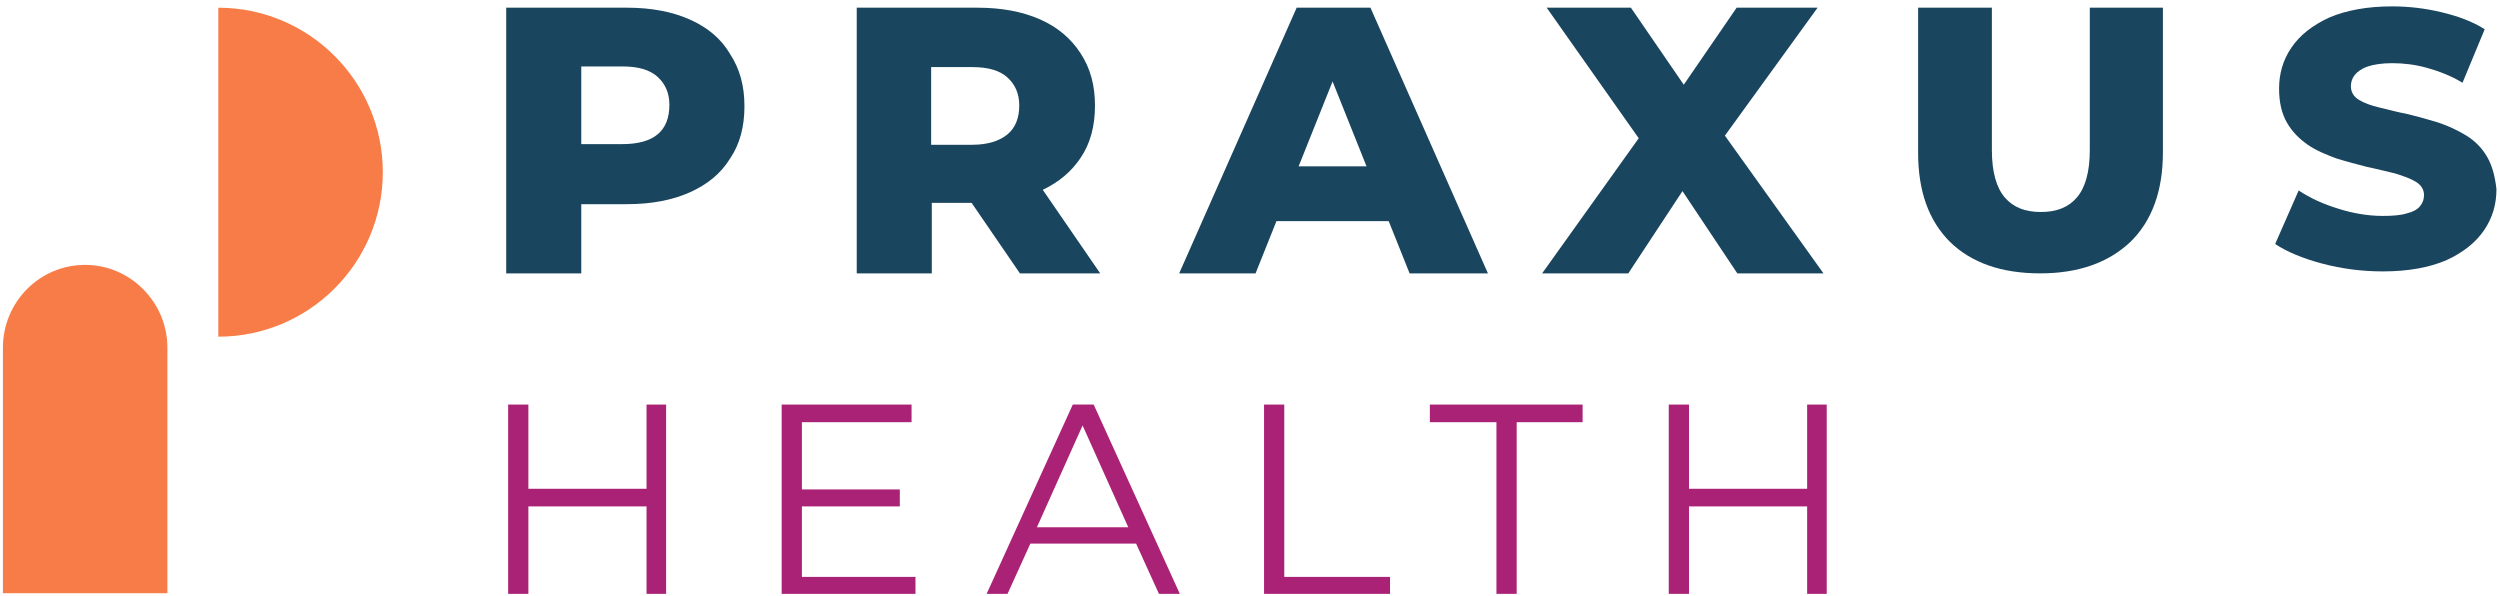
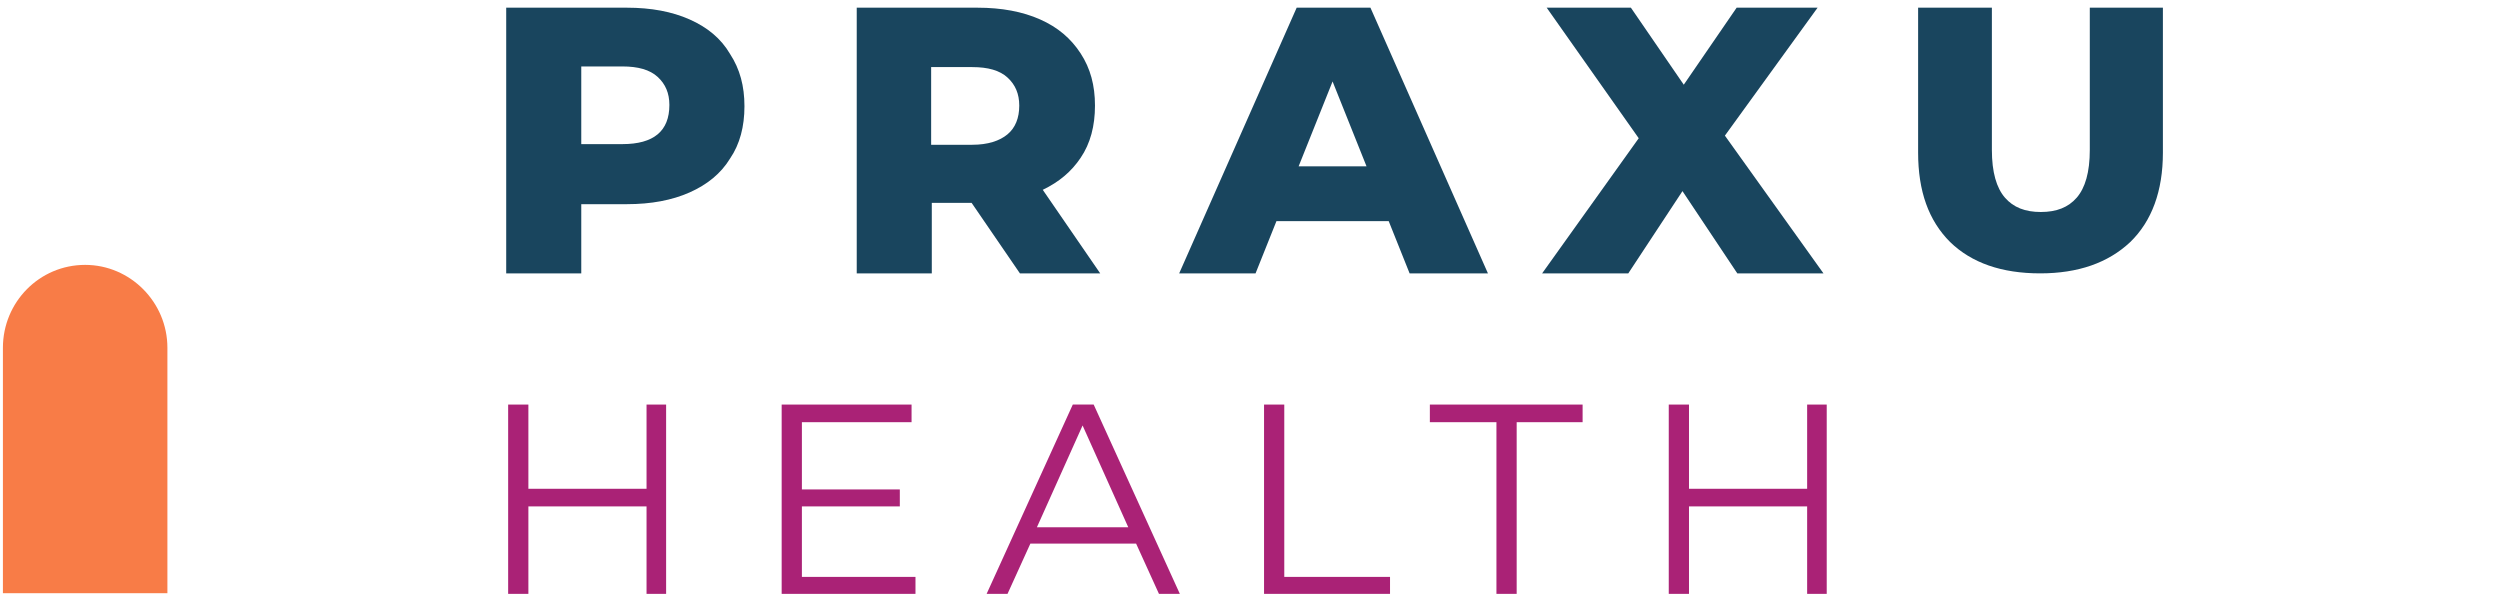
<svg xmlns="http://www.w3.org/2000/svg" width="260" height="62" viewBox="0 0 260 62" fill="none">
  <path d="M67.24 50.833H54.952V42.075H52.848V61.762H54.952V52.666H67.24V61.762H69.276V42.075H67.24V50.833Z" fill="#AA2276" />
  <path d="M83.397 52.666H93.581V50.901H83.397V43.908H94.802V42.075H81.293V61.762H95.21V59.997H83.397V52.666Z" fill="#AA2276" />
  <path d="M111.57 42.075L102.609 61.762H104.782L107.158 56.535H118.155L120.532 61.762H122.704L113.743 42.075H111.57ZM107.837 54.838L112.589 44.248L117.341 54.838H107.837Z" fill="#AA2276" />
  <path d="M133.565 42.075H131.461V61.762H144.563V59.997H133.565V42.075Z" fill="#AA2276" />
  <path d="M148.705 43.908H155.63V61.762H157.734V43.908H164.591V42.075H148.705V43.908Z" fill="#AA2276" />
  <path d="M187.943 50.833H175.655V42.075H173.551V61.762H175.655V52.666H187.943V61.762H189.979V42.075H187.943V50.833Z" fill="#AA2276" />
  <path d="M71.721 2.022C69.888 1.207 67.715 0.8 65.204 0.8H52.645V28.43H60.452V21.234H65.204C67.715 21.234 69.888 20.826 71.721 20.012C73.554 19.197 74.979 18.043 75.93 16.482C76.948 14.988 77.423 13.155 77.423 11.051C77.423 8.946 76.948 7.181 75.93 5.62C74.979 3.99 73.554 2.836 71.721 2.022ZM68.394 13.97C67.58 14.649 66.358 14.988 64.728 14.988H60.452V6.91H64.728C66.358 6.91 67.58 7.249 68.394 7.996C69.209 8.743 69.616 9.693 69.616 10.915C69.616 12.273 69.209 13.291 68.394 13.97Z" fill="#19455E" />
  <path d="M101.048 21.098L106.071 28.43H114.421L108.447 19.74C110.145 18.926 111.434 17.839 112.385 16.414C113.403 14.92 113.878 13.087 113.878 10.983C113.878 8.878 113.403 7.113 112.385 5.552C111.367 3.99 110.009 2.836 108.176 2.022C106.343 1.207 104.17 0.8 101.659 0.8H89.1V28.43H96.907V21.098H101.048ZM104.781 8.064C105.596 8.81 106.003 9.761 106.003 10.983C106.003 12.273 105.596 13.291 104.781 13.97C103.967 14.649 102.745 15.056 101.116 15.056H96.839V6.978H101.116C102.745 6.978 103.967 7.317 104.781 8.064Z" fill="#19455E" />
  <path d="M142.526 0.8H134.854L122.635 28.43H130.578L132.75 22.999H144.426L146.599 28.43H154.745L142.526 0.8ZM135.058 17.296L138.588 8.471L142.118 17.296H135.058Z" fill="#19455E" />
  <path d="M180.679 28.43H189.64L179.389 14.106L189.029 0.8H180.611L175.112 8.81L169.613 0.8H160.856L170.428 14.377L160.381 28.43H169.342L174.977 19.876L180.679 28.43Z" fill="#19455E" />
  <path d="M217.339 15.599C217.339 17.907 216.863 19.537 215.981 20.555C215.098 21.573 213.876 22.048 212.247 22.048C210.618 22.048 209.396 21.573 208.513 20.555C207.631 19.537 207.156 17.907 207.156 15.599V0.8H199.484V15.871C199.484 19.876 200.571 22.931 202.811 25.171C205.051 27.344 208.174 28.43 212.179 28.43C216.117 28.43 219.239 27.344 221.548 25.171C223.788 22.999 224.942 19.876 224.942 15.871V0.8H217.339V15.599Z" fill="#19455E" />
-   <path d="M258.68 16.346C258.137 15.396 257.391 14.649 256.508 14.106C255.626 13.563 254.607 13.087 253.589 12.748C252.503 12.409 251.484 12.137 250.398 11.865C249.312 11.662 248.362 11.39 247.479 11.187C246.597 10.983 245.85 10.711 245.307 10.372C244.764 10.033 244.492 9.557 244.492 8.946C244.492 8.539 244.628 8.132 244.899 7.792C245.171 7.453 245.646 7.113 246.257 6.91C246.868 6.706 247.751 6.57 248.769 6.57C249.923 6.57 251.145 6.706 252.367 7.045C253.589 7.385 254.879 7.86 256.101 8.607L258.409 3.04C257.119 2.225 255.626 1.682 253.928 1.275C252.231 0.868 250.534 0.664 248.769 0.664C246.189 0.664 244.017 1.071 242.252 1.818C240.487 2.633 239.197 3.651 238.314 4.941C237.432 6.231 237.024 7.656 237.024 9.218C237.024 10.643 237.296 11.797 237.839 12.748C238.382 13.698 239.129 14.445 240.012 15.056C240.894 15.667 241.912 16.074 242.999 16.482C244.085 16.821 245.171 17.093 246.189 17.364C247.208 17.568 248.226 17.839 249.108 18.043C249.991 18.315 250.738 18.586 251.281 18.926C251.824 19.265 252.095 19.74 252.095 20.283C252.095 20.759 251.96 21.098 251.688 21.437C251.417 21.777 250.941 22.048 250.33 22.184C249.719 22.388 248.837 22.456 247.819 22.456C246.257 22.456 244.696 22.184 243.202 21.709C241.641 21.234 240.283 20.623 239.061 19.808L236.617 25.375C237.839 26.189 239.468 26.868 241.505 27.412C243.542 27.955 245.646 28.226 247.819 28.226C250.466 28.226 252.638 27.819 254.404 27.072C256.169 26.257 257.458 25.239 258.341 23.949C259.224 22.659 259.631 21.234 259.631 19.672C259.495 18.45 259.224 17.296 258.68 16.346Z" fill="#19455E" />
-   <path d="M22.705 0.801V35.016C32.141 35.016 39.813 27.345 39.813 17.908C39.813 8.472 32.141 0.801 22.705 0.801Z" fill="#F87C47" />
  <path d="M8.856 27.548C4.104 27.548 0.303 31.417 0.303 36.169V61.695H17.41V36.169C17.41 31.417 13.541 27.548 8.856 27.548Z" fill="#F87C47" />
</svg>